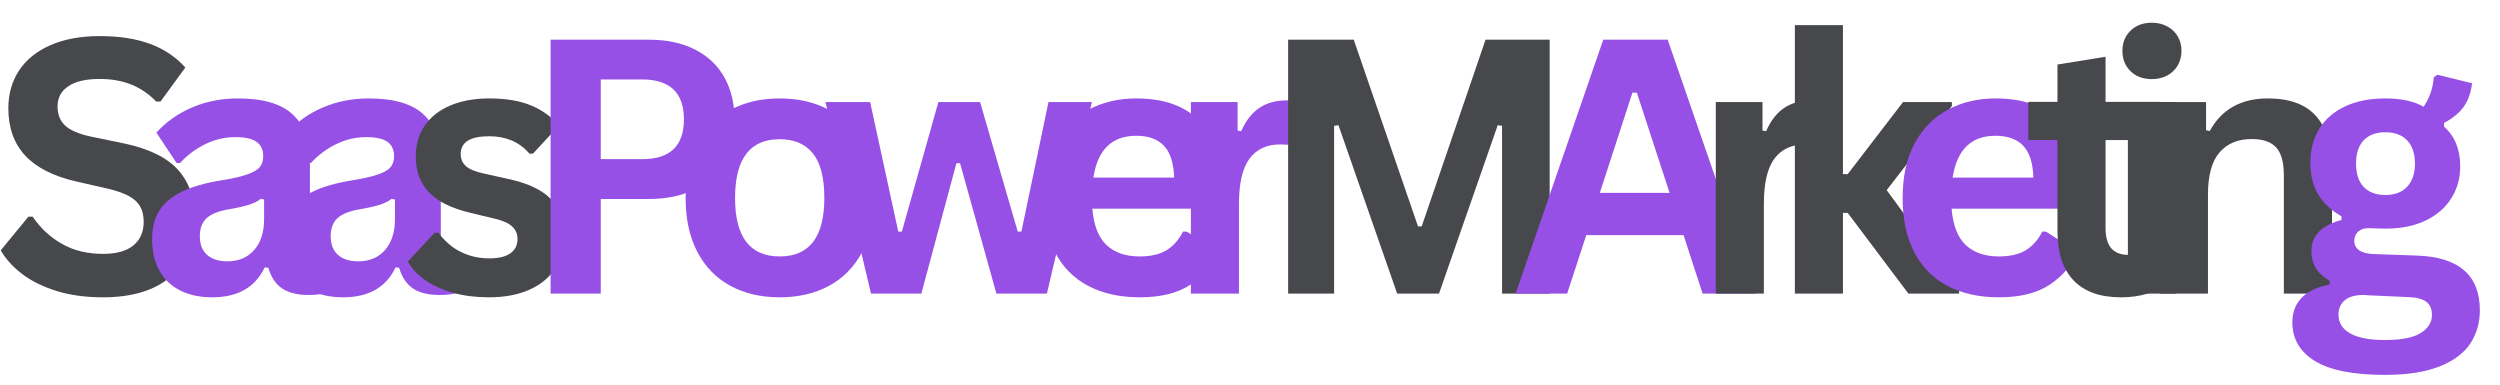
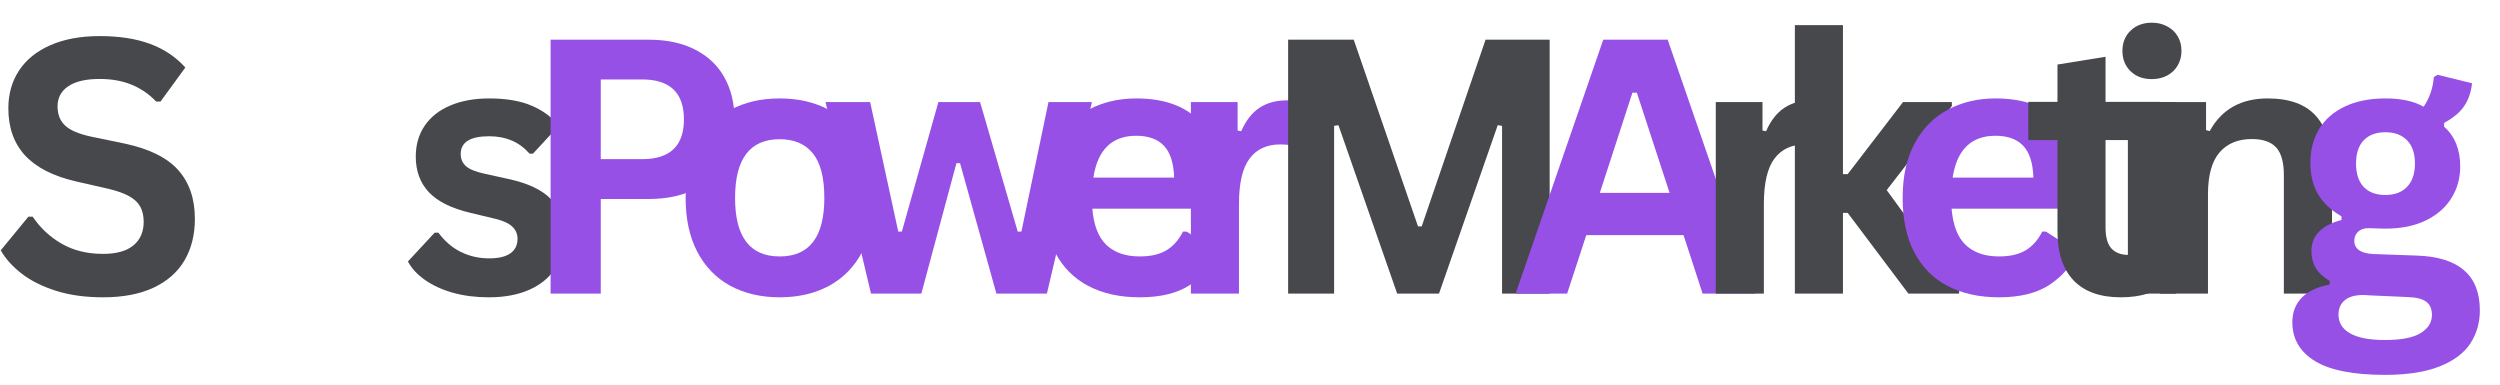
<svg xmlns="http://www.w3.org/2000/svg" width="650" zoomAndPan="magnify" viewBox="0 0 487.5 75" height="100" preserveAspectRatio="xMidYMid meet" version="1.0">
  <defs>
    <g />
  </defs>
  <g fill="#46484b" fill-opacity="1">
    <g transform="translate(-1.857, 57.256)">
      <g>
        <path d="M 21.953 0.719 C 18.516 0.719 15.457 0.297 12.781 -0.547 C 10.102 -1.398 7.875 -2.516 6.094 -3.891 C 4.312 -5.266 2.945 -6.781 2 -8.438 L 7.391 -15 L 8.234 -15 C 9.723 -12.789 11.613 -11.031 13.906 -9.719 C 16.195 -8.406 18.879 -7.75 21.953 -7.75 C 24.566 -7.75 26.539 -8.301 27.875 -9.406 C 29.207 -10.52 29.875 -12.047 29.875 -13.984 C 29.875 -15.16 29.656 -16.145 29.219 -16.938 C 28.789 -17.727 28.082 -18.406 27.094 -18.969 C 26.102 -19.531 24.758 -20.016 23.062 -20.422 L 16.703 -21.875 C 12.254 -22.895 8.938 -24.582 6.75 -26.938 C 4.57 -29.301 3.484 -32.367 3.484 -36.141 C 3.484 -38.93 4.18 -41.391 5.578 -43.516 C 6.984 -45.641 9.023 -47.285 11.703 -48.453 C 14.379 -49.629 17.578 -50.219 21.297 -50.219 C 25.117 -50.219 28.391 -49.711 31.109 -48.703 C 33.828 -47.703 36.125 -46.164 38 -44.094 L 33.156 -37.453 L 32.312 -37.453 C 30.906 -38.922 29.301 -40.02 27.5 -40.75 C 25.695 -41.488 23.629 -41.859 21.297 -41.859 C 18.609 -41.859 16.566 -41.383 15.172 -40.438 C 13.773 -39.488 13.078 -38.18 13.078 -36.516 C 13.078 -34.953 13.566 -33.707 14.547 -32.781 C 15.523 -31.852 17.223 -31.129 19.641 -30.609 L 26.141 -29.266 C 30.953 -28.242 34.441 -26.52 36.609 -24.094 C 38.773 -21.664 39.859 -18.5 39.859 -14.594 C 39.859 -11.5 39.191 -8.805 37.859 -6.516 C 36.523 -4.223 34.516 -2.441 31.828 -1.172 C 29.148 0.086 25.859 0.719 21.953 0.719 Z M 21.953 0.719 " />
      </g>
    </g>
  </g>
  <g fill="#9650e6" fill-opacity="1">
    <g transform="translate(26.813, 57.256)">
      <g>
-         <path d="M 14.562 0.719 C 12.164 0.719 10.086 0.273 8.328 -0.609 C 6.566 -1.492 5.211 -2.785 4.266 -4.484 C 3.316 -6.191 2.844 -8.242 2.844 -10.641 C 2.844 -12.848 3.316 -14.703 4.266 -16.203 C 5.211 -17.703 6.68 -18.93 8.672 -19.891 C 10.66 -20.859 13.254 -21.598 16.453 -22.109 C 18.691 -22.473 20.391 -22.867 21.547 -23.297 C 22.711 -23.723 23.5 -24.207 23.906 -24.75 C 24.312 -25.289 24.516 -25.984 24.516 -26.828 C 24.516 -28.023 24.098 -28.938 23.266 -29.562 C 22.43 -30.195 21.039 -30.516 19.094 -30.516 C 17.02 -30.516 15.047 -30.051 13.172 -29.125 C 11.297 -28.195 9.672 -26.977 8.297 -25.469 L 7.625 -25.469 L 3.688 -31.391 C 5.582 -33.492 7.895 -35.129 10.625 -36.297 C 13.363 -37.473 16.348 -38.062 19.578 -38.062 C 24.516 -38.062 28.086 -37.008 30.297 -34.906 C 32.516 -32.812 33.625 -29.832 33.625 -25.969 L 33.625 -9.75 C 33.625 -8.082 34.359 -7.25 35.828 -7.25 C 36.391 -7.25 36.941 -7.348 37.484 -7.547 L 37.969 -7.422 L 38.641 -0.875 C 38.117 -0.539 37.395 -0.266 36.469 -0.047 C 35.551 0.16 34.535 0.266 33.422 0.266 C 31.191 0.266 29.445 -0.16 28.188 -1.016 C 26.938 -1.867 26.039 -3.211 25.5 -5.047 L 24.797 -5.109 C 22.961 -1.223 19.551 0.719 14.562 0.719 Z M 17.547 -6.297 C 19.711 -6.297 21.441 -7.023 22.734 -8.484 C 24.035 -9.941 24.688 -11.969 24.688 -14.562 L 24.688 -18.359 L 24.047 -18.484 C 23.484 -18.035 22.742 -17.66 21.828 -17.359 C 20.91 -17.055 19.594 -16.754 17.875 -16.453 C 15.844 -16.117 14.379 -15.539 13.484 -14.719 C 12.598 -13.895 12.156 -12.723 12.156 -11.203 C 12.156 -9.609 12.629 -8.391 13.578 -7.547 C 14.523 -6.711 15.848 -6.297 17.547 -6.297 Z M 17.547 -6.297 " />
-       </g>
+         </g>
    </g>
  </g>
  <g fill="#9650e6" fill-opacity="1">
    <g transform="translate(52.329, 57.256)">
      <g>
-         <path d="M 14.562 0.719 C 12.164 0.719 10.086 0.273 8.328 -0.609 C 6.566 -1.492 5.211 -2.785 4.266 -4.484 C 3.316 -6.191 2.844 -8.242 2.844 -10.641 C 2.844 -12.848 3.316 -14.703 4.266 -16.203 C 5.211 -17.703 6.68 -18.93 8.672 -19.891 C 10.66 -20.859 13.254 -21.598 16.453 -22.109 C 18.691 -22.473 20.391 -22.867 21.547 -23.297 C 22.711 -23.723 23.5 -24.207 23.906 -24.75 C 24.312 -25.289 24.516 -25.984 24.516 -26.828 C 24.516 -28.023 24.098 -28.938 23.266 -29.562 C 22.43 -30.195 21.039 -30.516 19.094 -30.516 C 17.02 -30.516 15.047 -30.051 13.172 -29.125 C 11.297 -28.195 9.672 -26.977 8.297 -25.469 L 7.625 -25.469 L 3.688 -31.391 C 5.582 -33.492 7.895 -35.129 10.625 -36.297 C 13.363 -37.473 16.348 -38.062 19.578 -38.062 C 24.516 -38.062 28.086 -37.008 30.297 -34.906 C 32.516 -32.812 33.625 -29.832 33.625 -25.969 L 33.625 -9.75 C 33.625 -8.082 34.359 -7.25 35.828 -7.25 C 36.391 -7.25 36.941 -7.348 37.484 -7.547 L 37.969 -7.422 L 38.641 -0.875 C 38.117 -0.539 37.395 -0.266 36.469 -0.047 C 35.551 0.16 34.535 0.266 33.422 0.266 C 31.191 0.266 29.445 -0.16 28.188 -1.016 C 26.938 -1.867 26.039 -3.211 25.5 -5.047 L 24.797 -5.109 C 22.961 -1.223 19.551 0.719 14.562 0.719 Z M 17.547 -6.297 C 19.711 -6.297 21.441 -7.023 22.734 -8.484 C 24.035 -9.941 24.688 -11.969 24.688 -14.562 L 24.688 -18.359 L 24.047 -18.484 C 23.484 -18.035 22.742 -17.66 21.828 -17.359 C 20.91 -17.055 19.594 -16.754 17.875 -16.453 C 15.844 -16.117 14.379 -15.539 13.484 -14.719 C 12.598 -13.895 12.156 -12.723 12.156 -11.203 C 12.156 -9.609 12.629 -8.391 13.578 -7.547 C 14.523 -6.711 15.848 -6.297 17.547 -6.297 Z M 17.547 -6.297 " />
-       </g>
+         </g>
    </g>
  </g>
  <g fill="#46484b" fill-opacity="1">
    <g transform="translate(77.855, 57.256)">
      <g>
        <path d="M 17.469 0.719 C 14.914 0.719 12.578 0.422 10.453 -0.172 C 8.336 -0.773 6.531 -1.602 5.031 -2.656 C 3.531 -3.707 2.414 -4.91 1.688 -6.266 L 6.906 -11.891 L 7.625 -11.891 C 8.863 -10.211 10.328 -8.957 12.016 -8.125 C 13.711 -7.289 15.555 -6.875 17.547 -6.875 C 19.367 -6.875 20.742 -7.203 21.672 -7.859 C 22.598 -8.516 23.062 -9.453 23.062 -10.672 C 23.062 -11.617 22.727 -12.41 22.062 -13.047 C 21.395 -13.691 20.316 -14.195 18.828 -14.562 L 13.891 -15.75 C 10.18 -16.625 7.473 -17.969 5.766 -19.781 C 4.066 -21.602 3.219 -23.914 3.219 -26.719 C 3.219 -29.039 3.805 -31.062 4.984 -32.781 C 6.172 -34.5 7.844 -35.805 10 -36.703 C 12.156 -37.609 14.672 -38.062 17.547 -38.062 C 20.91 -38.062 23.695 -37.578 25.906 -36.609 C 28.125 -35.641 29.852 -34.344 31.094 -32.719 L 26.078 -27.297 L 25.406 -27.297 C 24.363 -28.473 23.191 -29.332 21.891 -29.875 C 20.598 -30.414 19.148 -30.688 17.547 -30.688 C 13.836 -30.688 11.984 -29.535 11.984 -27.234 C 11.984 -26.254 12.328 -25.457 13.016 -24.844 C 13.711 -24.238 14.926 -23.75 16.656 -23.375 L 21.266 -22.359 C 25.055 -21.547 27.828 -20.238 29.578 -18.438 C 31.328 -16.645 32.203 -14.234 32.203 -11.203 C 32.203 -8.836 31.613 -6.75 30.438 -4.938 C 29.27 -3.133 27.578 -1.738 25.359 -0.75 C 23.148 0.227 20.52 0.719 17.469 0.719 Z M 17.469 0.719 " />
      </g>
    </g>
  </g>
  <g fill="#000000" fill-opacity="1">
    <g transform="translate(98.435, 57.256)">
      <g />
    </g>
  </g>
  <g fill="#9650e6" fill-opacity="1">
    <g transform="translate(100.929, 57.256)">
      <g>
        <path d="M 25.562 -49.516 C 29.113 -49.516 32.145 -48.863 34.656 -47.562 C 37.176 -46.27 39.078 -44.453 40.359 -42.109 C 41.648 -39.773 42.297 -37.062 42.297 -33.969 C 42.297 -30.875 41.648 -28.164 40.359 -25.844 C 39.078 -23.52 37.176 -21.707 34.656 -20.406 C 32.145 -19.102 29.113 -18.453 25.562 -18.453 L 16.219 -18.453 L 16.219 0 L 6.438 0 L 6.438 -49.516 Z M 24.281 -26.219 C 29.719 -26.219 32.438 -28.801 32.438 -33.969 C 32.438 -39.164 29.719 -41.766 24.281 -41.766 L 16.219 -41.766 L 16.219 -26.219 Z M 24.281 -26.219 " />
      </g>
    </g>
  </g>
  <g fill="#9650e6" fill-opacity="1">
    <g transform="translate(130.339, 57.256)">
      <g>
        <path d="M 21.703 0.719 C 18.047 0.719 14.832 -0.031 12.062 -1.531 C 9.301 -3.039 7.16 -5.242 5.641 -8.141 C 4.117 -11.047 3.359 -14.551 3.359 -18.656 C 3.359 -22.77 4.117 -26.281 5.641 -29.188 C 7.16 -32.102 9.301 -34.312 12.062 -35.812 C 14.832 -37.312 18.047 -38.062 21.703 -38.062 C 25.359 -38.062 28.57 -37.312 31.344 -35.812 C 34.113 -34.312 36.266 -32.102 37.797 -29.188 C 39.328 -26.281 40.094 -22.77 40.094 -18.656 C 40.094 -14.551 39.328 -11.047 37.797 -8.141 C 36.266 -5.242 34.113 -3.039 31.344 -1.531 C 28.57 -0.031 25.359 0.719 21.703 0.719 Z M 21.703 -7.25 C 27.504 -7.25 30.406 -11.051 30.406 -18.656 C 30.406 -22.613 29.66 -25.508 28.172 -27.344 C 26.68 -29.188 24.523 -30.109 21.703 -30.109 C 15.898 -30.109 13 -26.289 13 -18.656 C 13 -11.051 15.898 -7.25 21.703 -7.25 Z M 21.703 -7.25 " />
      </g>
    </g>
  </g>
  <g fill="#9650e6" fill-opacity="1">
    <g transform="translate(159.613, 57.256)">
      <g>
        <path d="M 20.047 0 L 10.234 0 L 1.359 -37.359 L 10.062 -37.359 L 15.547 -12.094 L 16.25 -12.094 L 23.375 -37.359 L 31.5 -37.359 L 38.844 -12.094 L 39.562 -12.094 L 44.844 -37.359 L 53.312 -37.359 L 44.531 0 L 34.688 0 L 27.594 -25.438 L 26.891 -25.438 Z M 20.047 0 " />
      </g>
    </g>
  </g>
  <g fill="#9650e6" fill-opacity="1">
    <g transform="translate(200.099, 57.256)">
      <g>
        <path d="M 36.922 -16.562 L 12.906 -16.562 C 13.176 -13.312 14.098 -10.945 15.672 -9.469 C 17.254 -7.988 19.414 -7.25 22.156 -7.25 C 24.289 -7.25 26.023 -7.648 27.359 -8.453 C 28.691 -9.254 29.766 -10.469 30.578 -12.094 L 31.297 -12.094 L 37.531 -8.094 C 36.312 -5.477 34.469 -3.352 32 -1.719 C 29.539 -0.094 26.258 0.719 22.156 0.719 C 18.289 0.719 14.953 -0.016 12.141 -1.484 C 9.328 -2.953 7.16 -5.133 5.641 -8.031 C 4.117 -10.938 3.359 -14.477 3.359 -18.656 C 3.359 -22.906 4.156 -26.484 5.75 -29.391 C 7.352 -32.305 9.52 -34.477 12.25 -35.906 C 14.988 -37.344 18.062 -38.062 21.469 -38.062 C 26.75 -38.062 30.797 -36.66 33.609 -33.859 C 36.422 -31.066 37.828 -26.961 37.828 -21.547 C 37.828 -19.578 37.758 -18.051 37.625 -16.969 Z M 28.859 -22.625 C 28.766 -25.469 28.102 -27.535 26.875 -28.828 C 25.645 -30.129 23.844 -30.781 21.469 -30.781 C 16.727 -30.781 13.941 -28.062 13.109 -22.625 Z M 28.859 -22.625 " />
      </g>
    </g>
  </g>
  <g fill="#9650e6" fill-opacity="1">
    <g transform="translate(226.833, 57.256)">
      <g>
        <path d="M 5.391 0 L 5.391 -37.359 L 14.5 -37.359 L 14.5 -31.797 L 15.203 -31.672 C 16.109 -33.742 17.297 -35.266 18.766 -36.234 C 20.234 -37.203 22.016 -37.688 24.109 -37.688 C 26.234 -37.688 27.848 -37.328 28.953 -36.609 L 27.359 -28.516 L 26.656 -28.375 C 26.039 -28.625 25.453 -28.805 24.891 -28.922 C 24.328 -29.035 23.641 -29.094 22.828 -29.094 C 20.203 -29.094 18.203 -28.172 16.828 -26.328 C 15.453 -24.492 14.766 -21.539 14.766 -17.469 L 14.766 0 Z M 5.391 0 " />
      </g>
    </g>
  </g>
  <g fill="#9650e6" fill-opacity="1">
    <g transform="translate(242.256, 57.256)">
      <g />
    </g>
  </g>
  <g fill="#46484b" fill-opacity="1">
    <g transform="translate(244.746, 57.256)">
      <g>
        <path d="M 15.406 0 L 6.438 0 L 6.438 -49.516 L 19.234 -49.516 L 31.766 -13.109 L 32.484 -13.109 L 44.938 -49.516 L 57.438 -49.516 L 57.438 0 L 48.156 0 L 48.156 -32.719 L 47.312 -32.844 L 35.859 0 L 27.703 0 L 16.25 -32.844 L 15.406 -32.719 Z M 15.406 0 " />
      </g>
    </g>
  </g>
  <g fill="#9650e6" fill-opacity="1">
    <g transform="translate(294.792, 57.256)">
      <g>
        <path d="M 47.516 0 L 37.219 0 L 33.5 -11.406 L 14.531 -11.406 L 10.797 0 L 0.75 0 L 17.844 -49.516 L 30.406 -49.516 Z M 23.531 -39.188 L 17.172 -19.641 L 30.781 -19.641 L 24.391 -39.188 Z M 23.531 -39.188 " />
      </g>
    </g>
  </g>
  <g fill="#46484b" fill-opacity="1">
    <g transform="translate(329.187, 57.256)">
      <g>
        <path d="M 5.391 0 L 5.391 -37.359 L 14.5 -37.359 L 14.5 -31.797 L 15.203 -31.672 C 16.109 -33.742 17.297 -35.266 18.766 -36.234 C 20.234 -37.203 22.016 -37.688 24.109 -37.688 C 26.234 -37.688 27.848 -37.328 28.953 -36.609 L 27.359 -28.516 L 26.656 -28.375 C 26.039 -28.625 25.453 -28.805 24.891 -28.922 C 24.328 -29.035 23.641 -29.094 22.828 -29.094 C 20.203 -29.094 18.203 -28.172 16.828 -26.328 C 15.453 -24.492 14.766 -21.539 14.766 -17.469 L 14.766 0 Z M 5.391 0 " />
      </g>
    </g>
  </g>
  <g fill="#46484b" fill-opacity="1">
    <g transform="translate(344.609, 57.256)">
      <g>
        <path d="M 5.391 0 L 5.391 -52.359 L 14.766 -52.359 L 14.766 -23.297 L 15.688 -23.297 L 26.484 -37.359 L 36 -37.359 L 36 -36.578 L 23.297 -20.188 L 37.422 -0.844 L 37.422 0 L 27.531 0 L 15.688 -15.75 L 14.766 -15.75 L 14.766 0 Z M 5.391 0 " />
      </g>
    </g>
  </g>
  <g fill="#9650e6" fill-opacity="1">
    <g transform="translate(367.655, 57.256)">
      <g>
        <path d="M 36.922 -16.562 L 12.906 -16.562 C 13.176 -13.312 14.098 -10.945 15.672 -9.469 C 17.254 -7.988 19.414 -7.25 22.156 -7.25 C 24.289 -7.25 26.023 -7.648 27.359 -8.453 C 28.691 -9.254 29.766 -10.469 30.578 -12.094 L 31.297 -12.094 L 37.531 -8.094 C 36.312 -5.477 34.469 -3.352 32 -1.719 C 29.539 -0.094 26.258 0.719 22.156 0.719 C 18.289 0.719 14.953 -0.016 12.141 -1.484 C 9.328 -2.953 7.16 -5.133 5.641 -8.031 C 4.117 -10.938 3.359 -14.477 3.359 -18.656 C 3.359 -22.906 4.156 -26.484 5.75 -29.391 C 7.352 -32.305 9.52 -34.477 12.25 -35.906 C 14.988 -37.344 18.062 -38.062 21.469 -38.062 C 26.75 -38.062 30.797 -36.66 33.609 -33.859 C 36.422 -31.066 37.828 -26.961 37.828 -21.547 C 37.828 -19.578 37.758 -18.051 37.625 -16.969 Z M 28.859 -22.625 C 28.766 -25.469 28.102 -27.535 26.875 -28.828 C 25.645 -30.129 23.844 -30.781 21.469 -30.781 C 16.727 -30.781 13.941 -28.062 13.109 -22.625 Z M 28.859 -22.625 " />
      </g>
    </g>
  </g>
  <g fill="#46484b" fill-opacity="1">
    <g transform="translate(394.393, 57.256)">
      <g>
        <path d="M 25.766 -8.906 L 28.219 -1.969 C 27.195 -1.133 25.914 -0.477 24.375 0 C 22.844 0.477 21.109 0.719 19.172 0.719 C 15.129 0.719 12.055 -0.379 9.953 -2.578 C 7.859 -4.785 6.812 -7.988 6.812 -12.188 L 6.812 -29.938 L 1.125 -29.938 L 1.125 -37.391 L 6.812 -37.391 L 6.812 -44.672 L 16.188 -46.188 L 16.188 -37.391 L 26.781 -37.391 L 26.781 -29.938 L 16.188 -29.938 L 16.188 -12.875 C 16.188 -11.02 16.566 -9.664 17.328 -8.812 C 18.098 -7.969 19.219 -7.547 20.688 -7.547 C 22.363 -7.547 23.82 -8 25.062 -8.906 Z M 25.766 -8.906 " />
      </g>
    </g>
  </g>
  <g fill="#46484b" fill-opacity="1">
    <g transform="translate(409.545, 57.256)">
      <g>
        <path d="M 10.062 -41.828 C 8.363 -41.828 6.984 -42.336 5.922 -43.359 C 4.859 -44.391 4.328 -45.719 4.328 -47.344 C 4.328 -48.945 4.859 -50.258 5.922 -51.281 C 6.984 -52.312 8.363 -52.828 10.062 -52.828 C 11.188 -52.828 12.188 -52.586 13.062 -52.109 C 13.945 -51.641 14.629 -50.992 15.109 -50.172 C 15.598 -49.348 15.844 -48.406 15.844 -47.344 C 15.844 -46.281 15.598 -45.332 15.109 -44.5 C 14.629 -43.664 13.945 -43.008 13.062 -42.531 C 12.188 -42.062 11.188 -41.828 10.062 -41.828 Z M 5.391 0 L 5.391 -37.359 L 14.766 -37.359 L 14.766 0 Z M 5.391 0 " />
      </g>
    </g>
  </g>
  <g fill="#46484b" fill-opacity="1">
    <g transform="translate(415.789, 57.256)">
      <g>
        <path d="M 5.391 0 L 5.391 -37.359 L 14.391 -37.359 L 14.391 -31.875 L 15.109 -31.703 C 17.43 -35.941 21.203 -38.062 26.422 -38.062 C 30.734 -38.062 33.898 -36.883 35.922 -34.531 C 37.941 -32.188 38.953 -28.77 38.953 -24.281 L 38.953 0 L 29.562 0 L 29.562 -23.125 C 29.562 -25.613 29.062 -27.406 28.062 -28.5 C 27.07 -29.594 25.484 -30.141 23.297 -30.141 C 20.609 -30.141 18.516 -29.27 17.016 -27.531 C 15.516 -25.789 14.766 -23.062 14.766 -19.344 L 14.766 0 Z M 5.391 0 " />
      </g>
    </g>
  </g>
  <g fill="#9650e6" fill-opacity="1">
    <g transform="translate(445.68, 57.256)">
      <g>
        <path d="M 19.375 15.844 C 13.207 15.844 8.656 14.941 5.719 13.141 C 2.789 11.336 1.328 8.82 1.328 5.594 C 1.328 3.625 1.953 2.008 3.203 0.75 C 4.453 -0.5 6.254 -1.336 8.609 -1.766 L 8.609 -2.469 C 7.336 -3.238 6.426 -4.094 5.875 -5.031 C 5.32 -5.969 5.047 -7.055 5.047 -8.297 C 5.047 -11.297 7 -13.316 10.906 -14.359 L 10.906 -15.078 C 8.895 -16.223 7.379 -17.645 6.359 -19.344 C 5.348 -21.051 4.844 -23.113 4.844 -25.531 C 4.844 -28.02 5.41 -30.207 6.547 -32.094 C 7.691 -33.977 9.363 -35.441 11.562 -36.484 C 13.77 -37.535 16.406 -38.062 19.469 -38.062 C 22.582 -38.062 25.066 -37.52 26.922 -36.438 C 28.078 -38.113 28.742 -40.047 28.922 -42.234 L 29.641 -42.672 L 36.375 -41.016 C 36.164 -39.234 35.645 -37.738 34.812 -36.531 C 33.977 -35.32 32.68 -34.242 30.922 -33.297 L 30.922 -32.547 C 33.016 -30.691 34.062 -28.109 34.062 -24.797 C 34.062 -22.492 33.484 -20.426 32.328 -18.594 C 31.18 -16.758 29.508 -15.312 27.312 -14.25 C 25.113 -13.195 22.5 -12.672 19.469 -12.672 L 18.047 -12.703 C 17.148 -12.742 16.52 -12.766 16.156 -12.766 C 15.301 -12.766 14.629 -12.531 14.141 -12.062 C 13.648 -11.602 13.406 -11.016 13.406 -10.297 C 13.406 -9.504 13.723 -8.891 14.359 -8.453 C 14.992 -8.016 15.922 -7.77 17.141 -7.719 L 25.5 -7.422 C 33.758 -7.172 37.891 -3.613 37.891 3.25 C 37.891 5.664 37.273 7.816 36.047 9.703 C 34.816 11.586 32.82 13.082 30.062 14.188 C 27.312 15.289 23.75 15.844 19.375 15.844 Z M 19.469 -19.234 C 21.281 -19.234 22.691 -19.766 23.703 -20.828 C 24.723 -21.891 25.234 -23.398 25.234 -25.359 C 25.234 -27.328 24.723 -28.836 23.703 -29.891 C 22.691 -30.941 21.281 -31.469 19.469 -31.469 C 17.645 -31.469 16.234 -30.941 15.234 -29.891 C 14.242 -28.836 13.75 -27.328 13.75 -25.359 C 13.75 -23.379 14.242 -21.863 15.234 -20.812 C 16.234 -19.758 17.645 -19.234 19.469 -19.234 Z M 19.375 9.047 C 22.582 9.047 24.91 8.594 26.359 7.688 C 27.816 6.781 28.547 5.609 28.547 4.172 C 28.547 2.992 28.172 2.129 27.422 1.578 C 26.68 1.023 25.5 0.723 23.875 0.672 L 16.5 0.344 C 16.25 0.344 16.016 0.328 15.797 0.297 C 15.586 0.273 15.379 0.266 15.172 0.266 C 13.586 0.266 12.383 0.602 11.562 1.281 C 10.738 1.957 10.328 2.895 10.328 4.094 C 10.328 5.676 11.082 6.895 12.594 7.75 C 14.113 8.613 16.375 9.047 19.375 9.047 Z M 19.375 9.047 " />
      </g>
    </g>
  </g>
</svg>